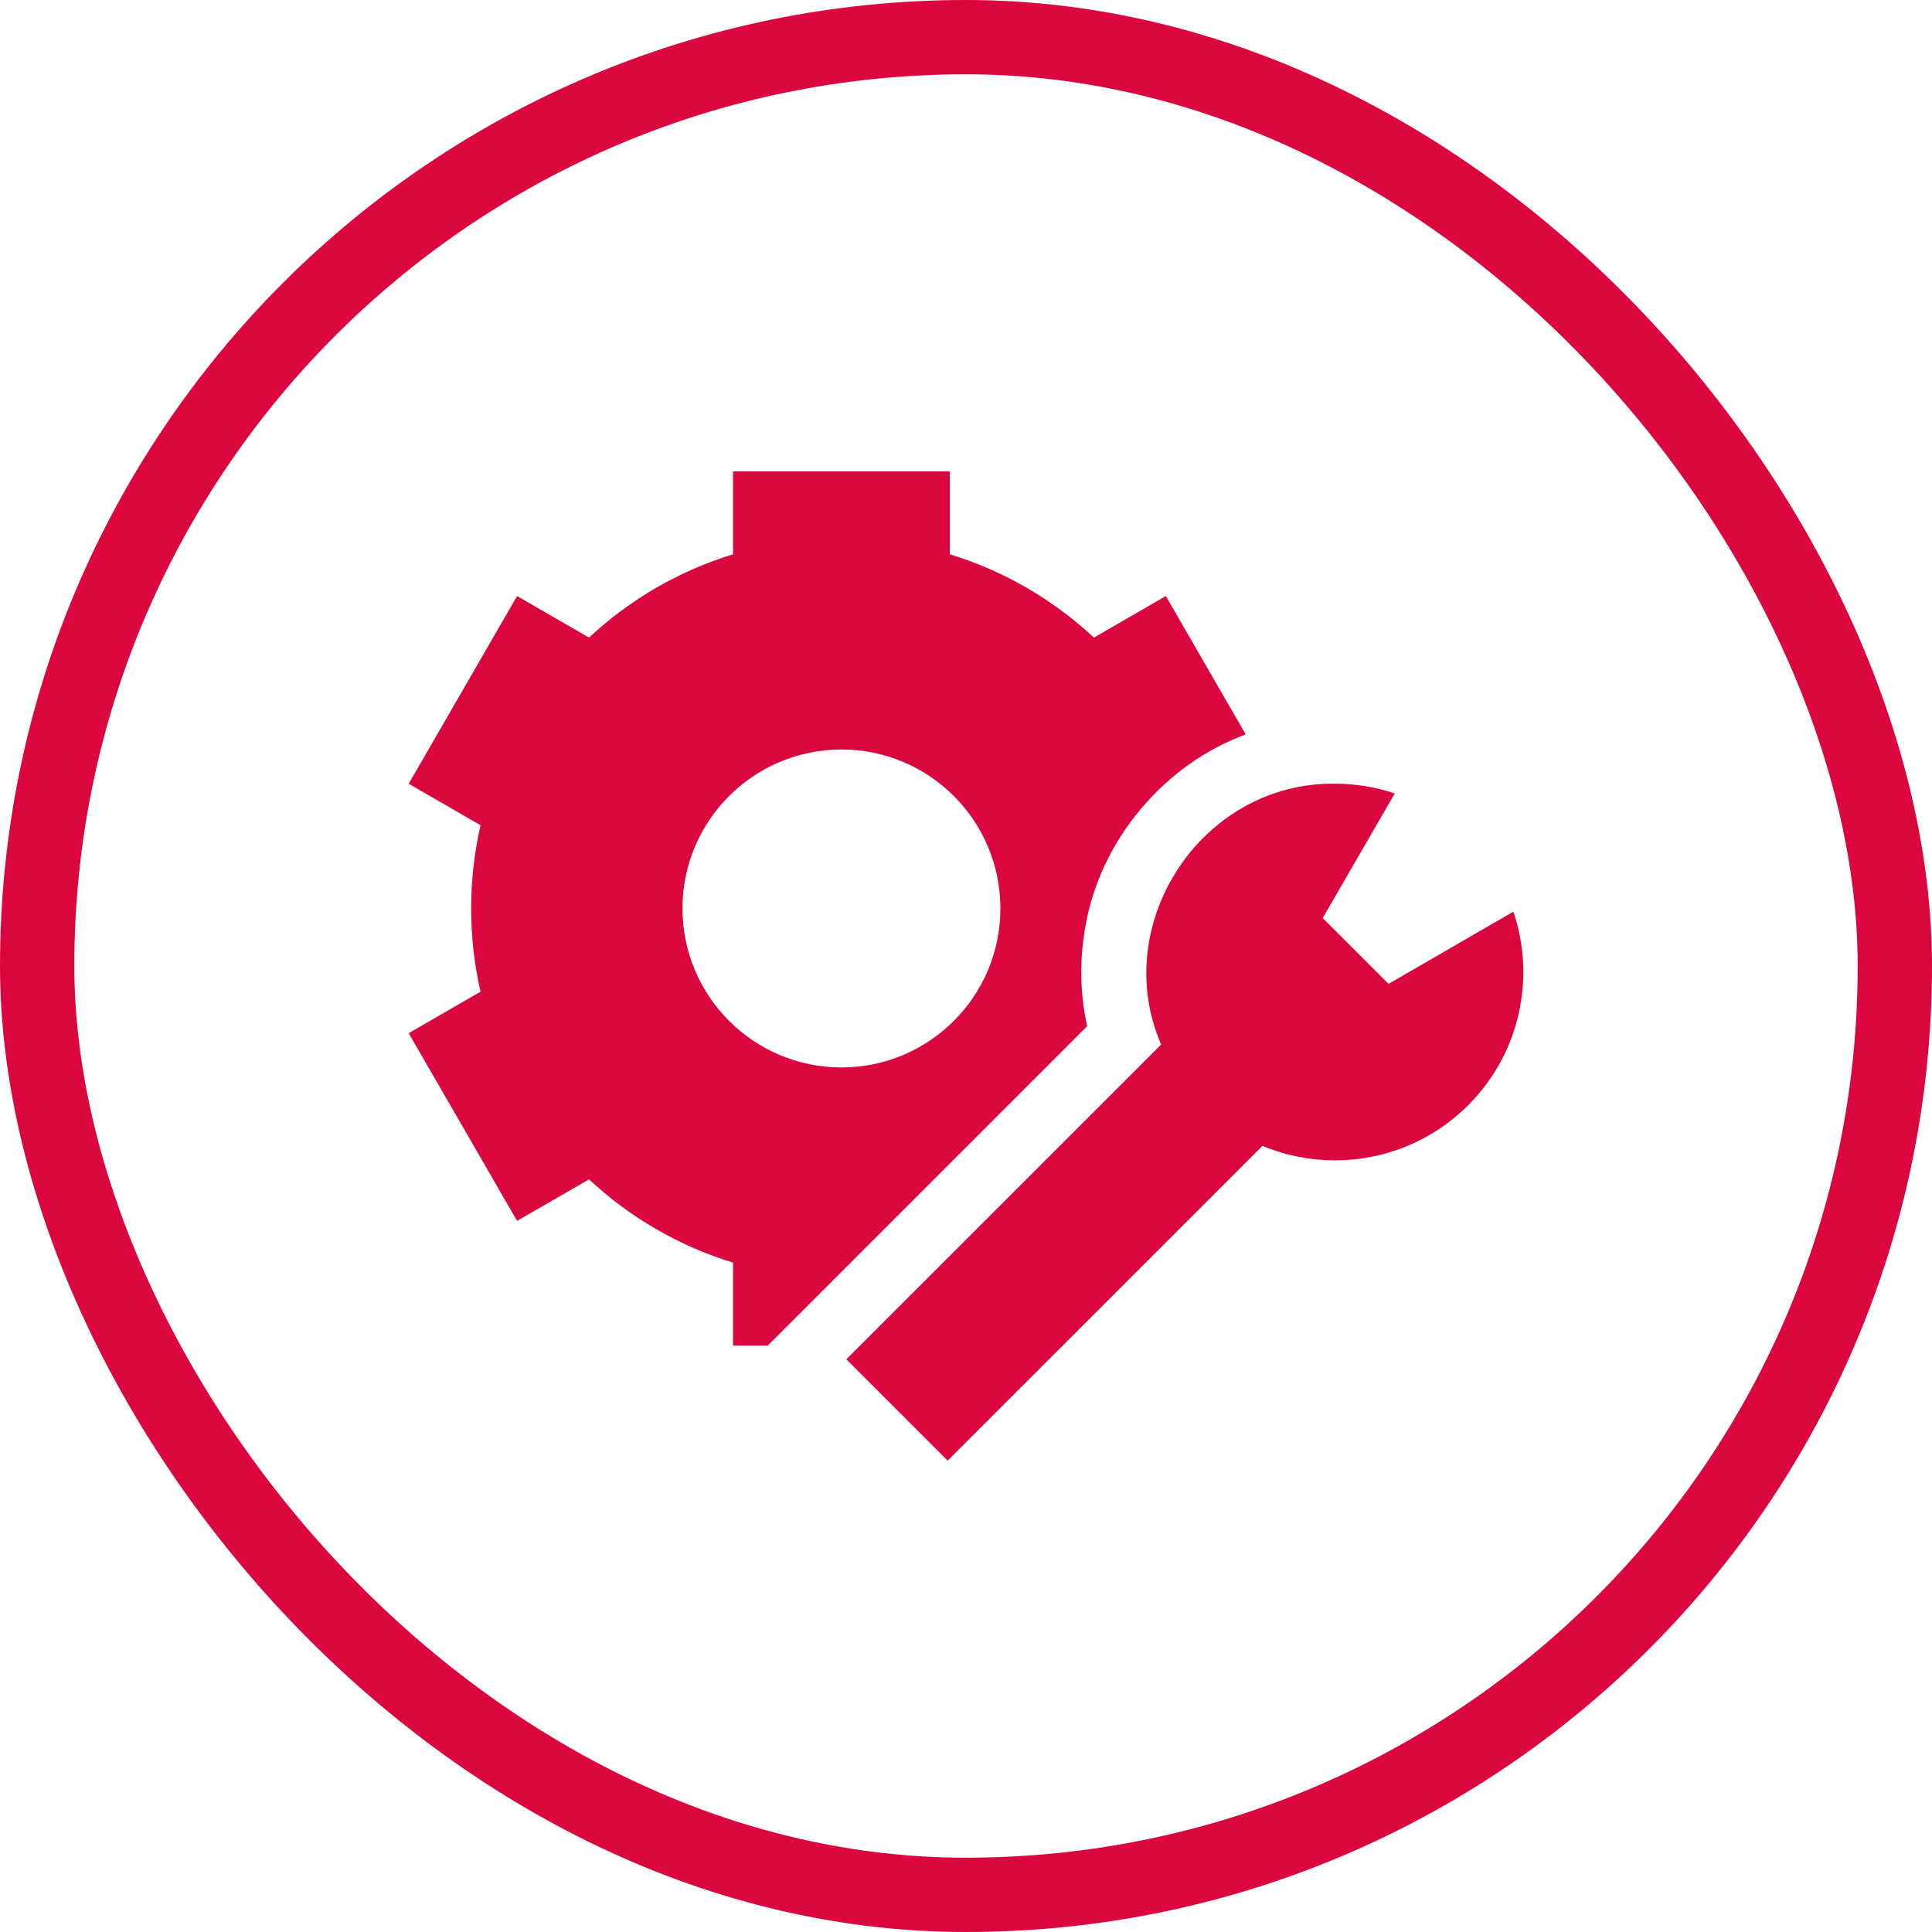
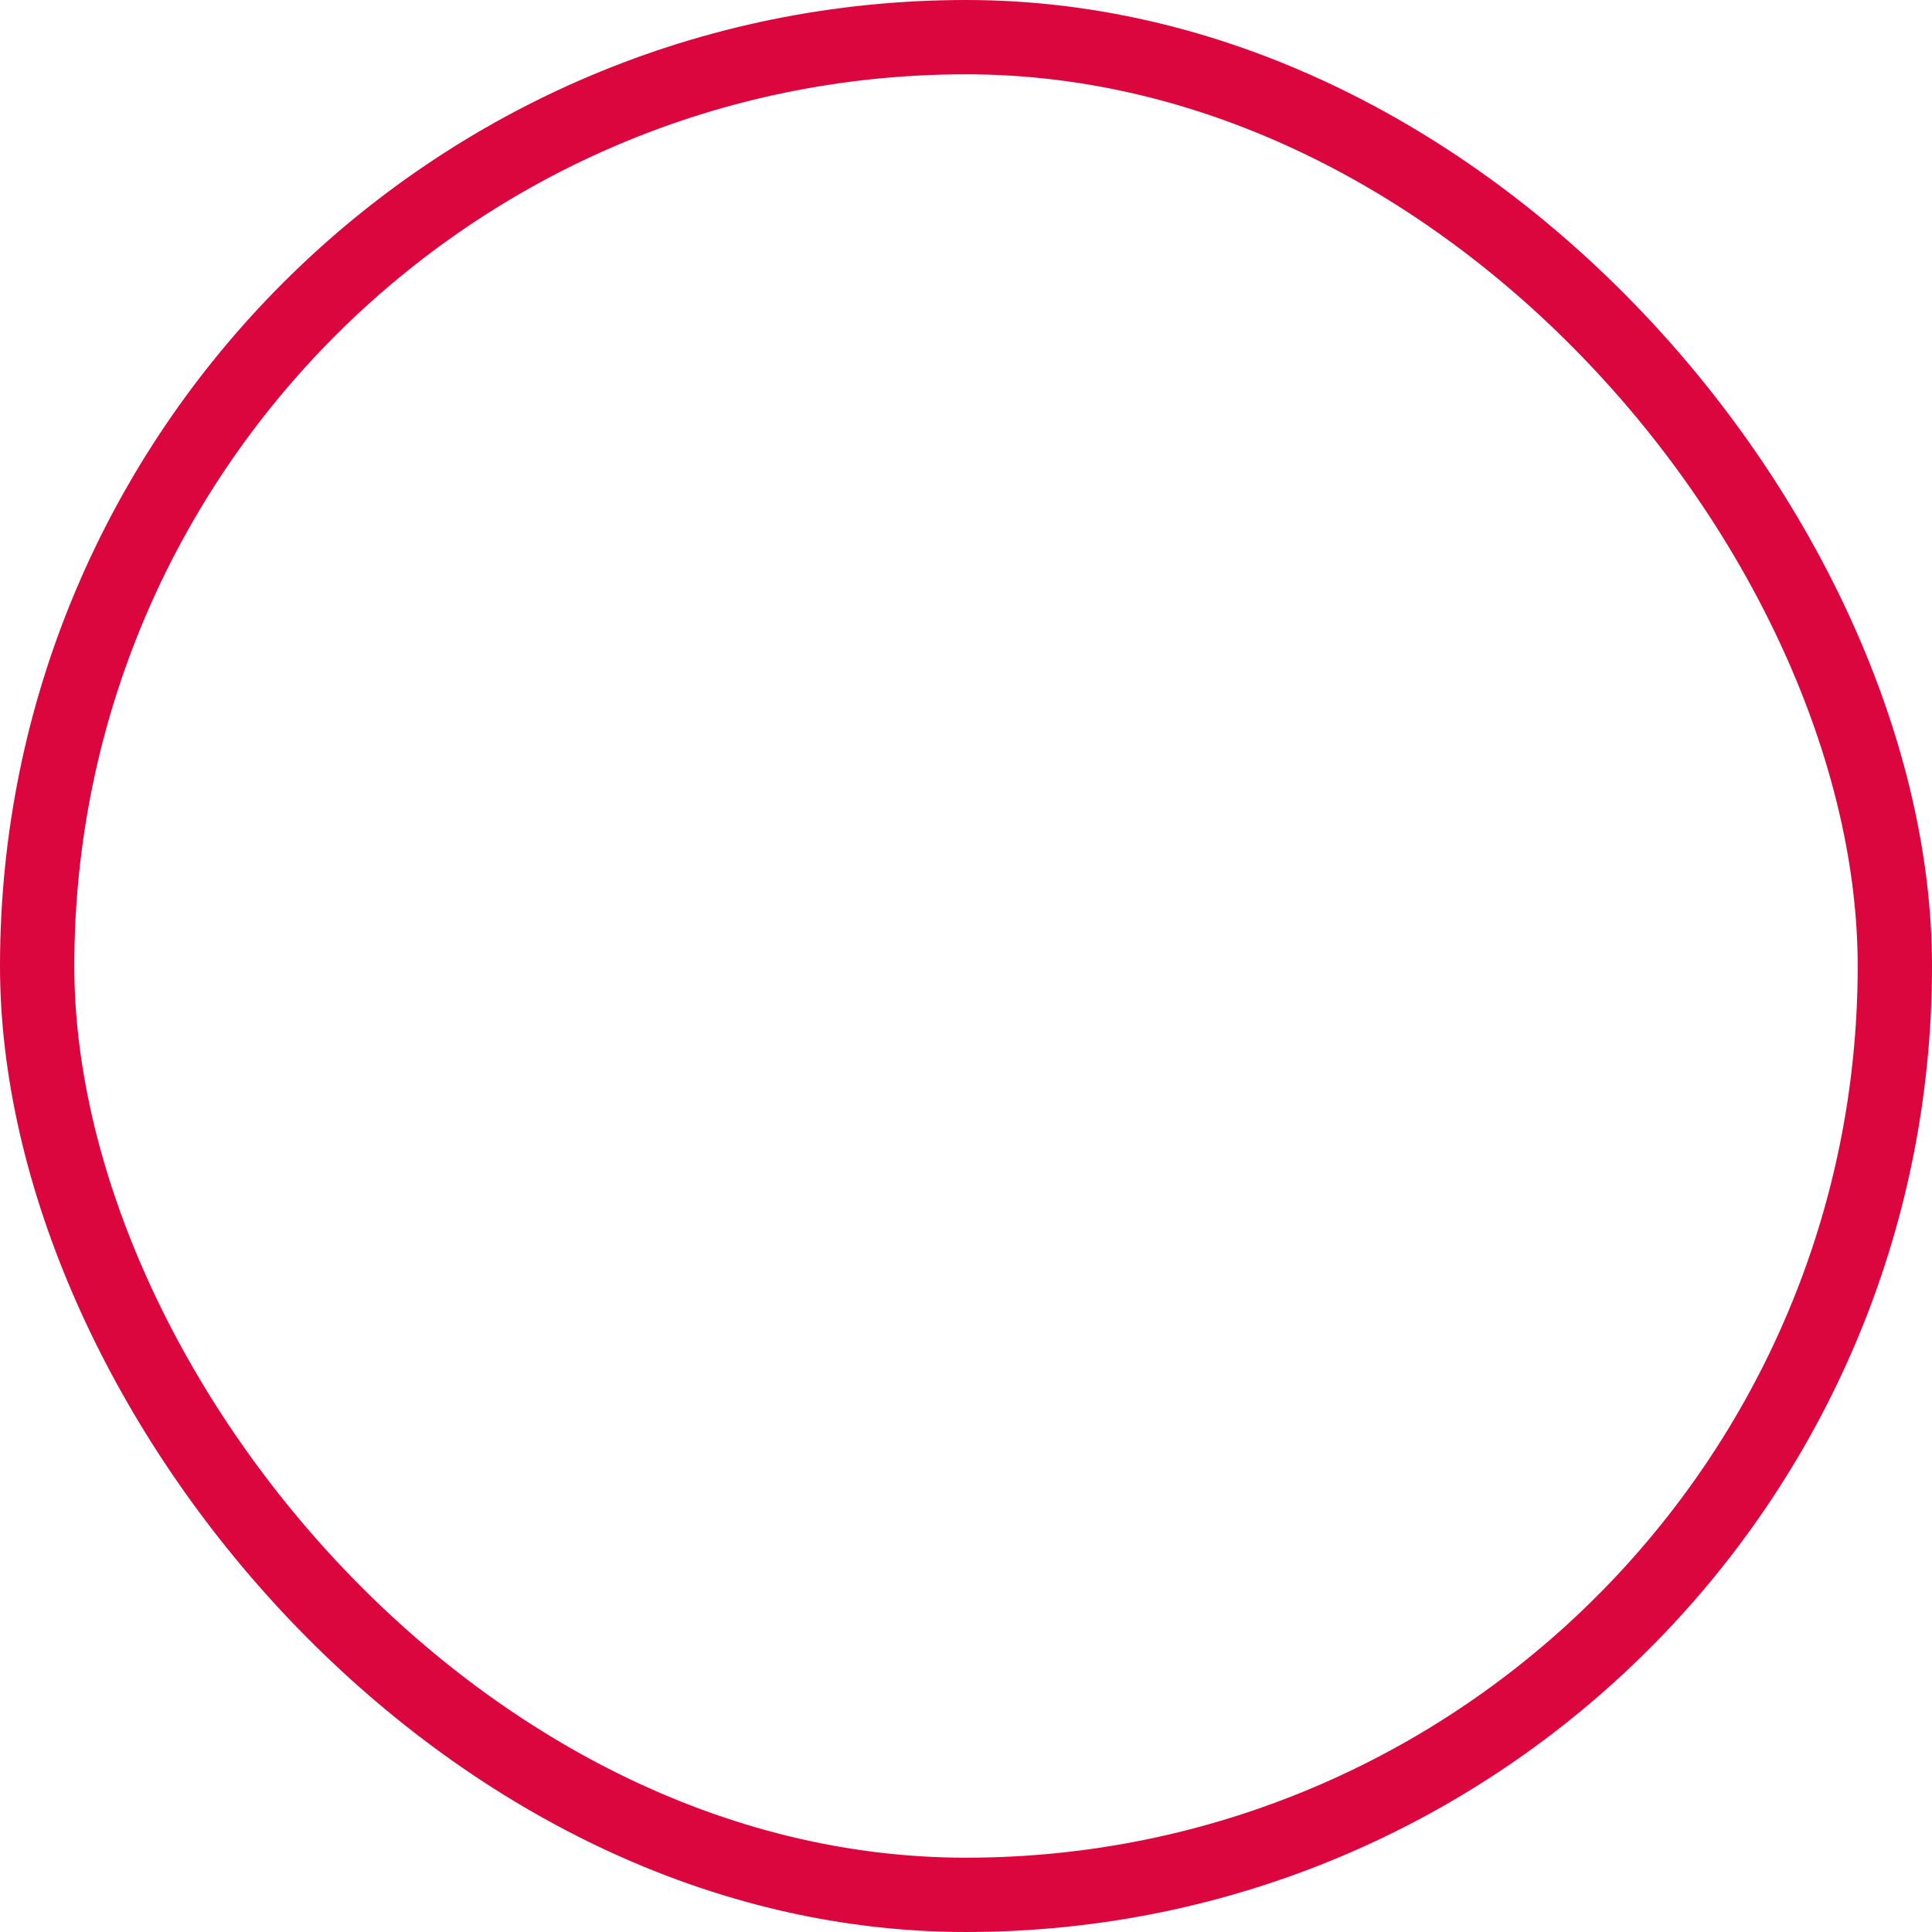
<svg xmlns="http://www.w3.org/2000/svg" width="52" height="52" viewBox="0 0 52 52" fill="none">
  <rect x="1" y="1" width="50" height="50" rx="25" stroke="#DB063D" stroke-width="2" />
  <g clip-path="url(#clip0_14_986)">
-     <path d="M29.222 24.891C29.632 22.592 31.346 20.566 33.529 19.767L31.378 16.043L29.442 17.161C28.35 16.142 27.029 15.367 25.564 14.919V12.687H19.73V14.919C18.266 15.367 16.945 16.142 15.854 17.161L13.917 16.043L11 21.095L12.934 22.212C12.769 22.932 12.681 23.681 12.681 24.451C12.681 25.222 12.769 25.971 12.934 26.691L11 27.808L13.917 32.86L15.854 31.742C16.945 32.76 18.266 33.536 19.73 33.984V36.217H20.663L29.26 27.619C29.065 26.727 29.051 25.802 29.222 24.891ZM22.648 28.73C20.285 28.73 18.369 26.814 18.369 24.451C18.369 22.089 20.285 20.173 22.648 20.173C25.011 20.173 26.926 22.089 26.926 24.451C26.926 26.814 25.011 28.73 22.648 28.73Z" fill="#DB063D" />
-     <path d="M40.733 24.537L37.373 26.481L35.601 24.709L37.541 21.355C37.019 21.18 36.474 21.093 35.93 21.093C32.344 21.049 29.845 24.861 31.252 28.114L22.779 36.586L25.506 39.313L33.979 30.841C34.602 31.101 35.267 31.231 35.932 31.231C37.229 31.231 38.526 30.736 39.516 29.746C40.924 28.337 41.331 26.305 40.733 24.537Z" fill="#DB063D" />
-   </g>
+     </g>
  <defs>
    <clipPath id="clip0_14_986">
      <rect width="30" height="30" fill="white" transform="translate(11 11)" />
    </clipPath>
  </defs>
</svg>